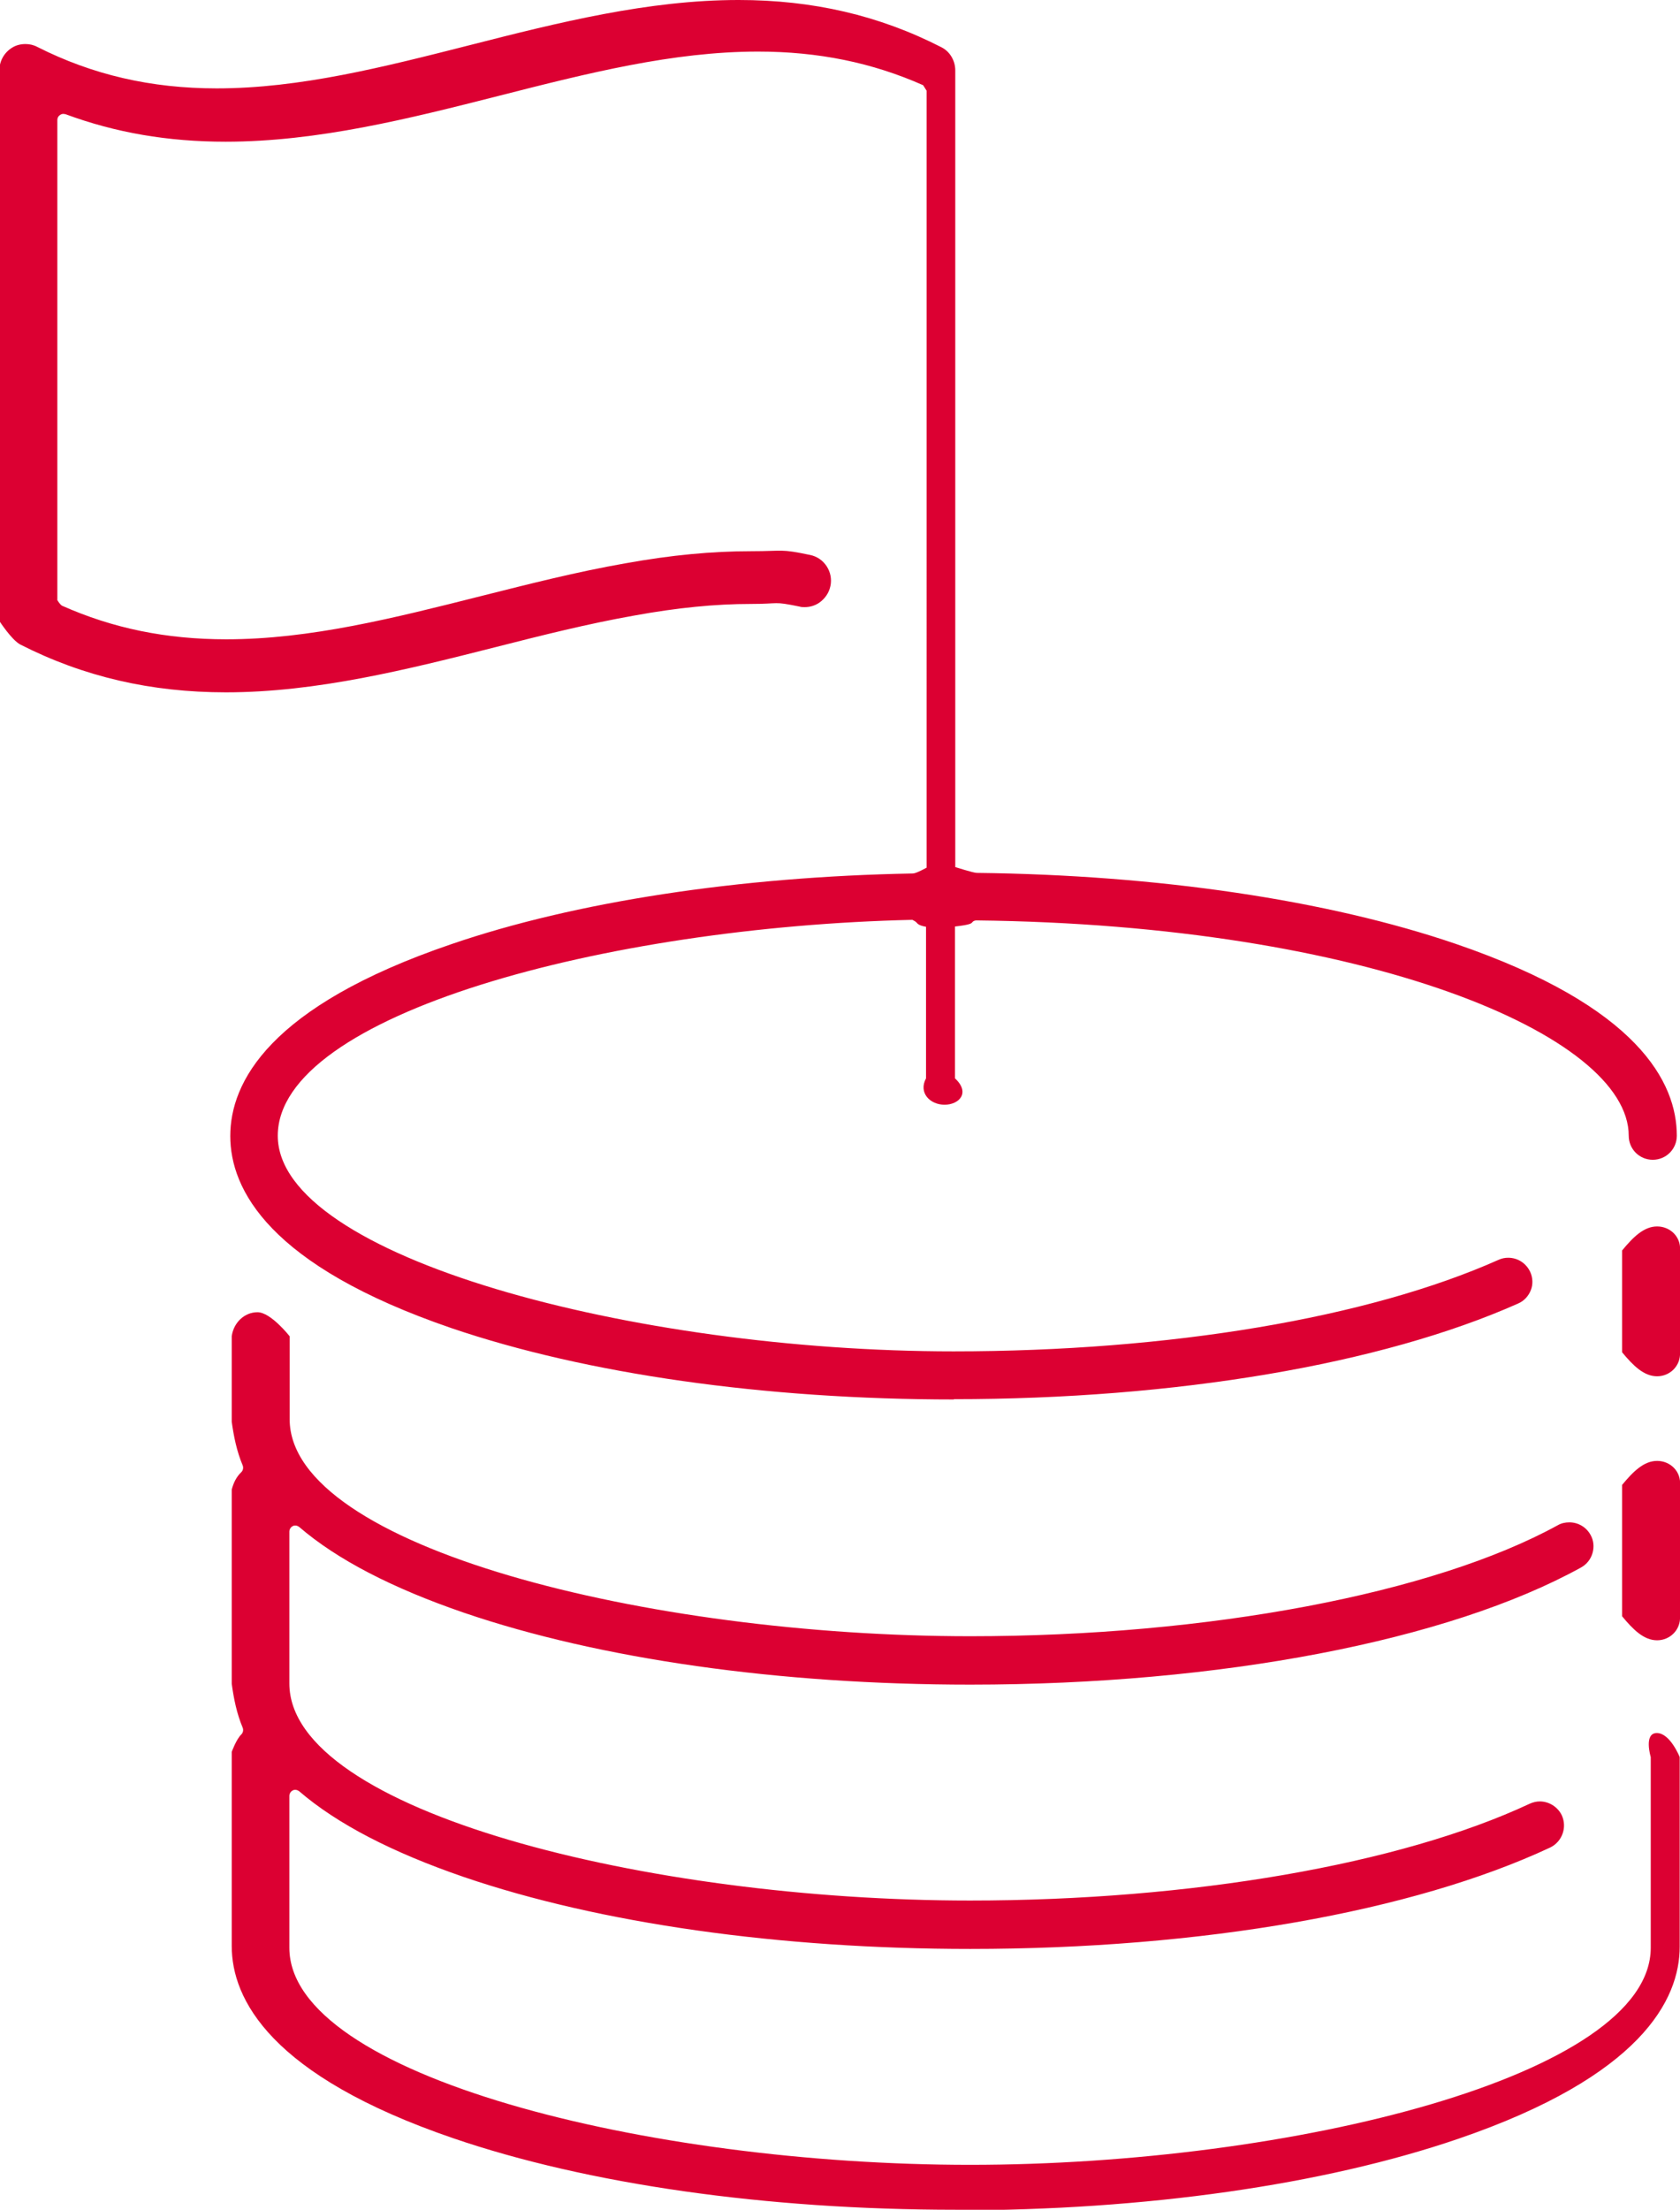
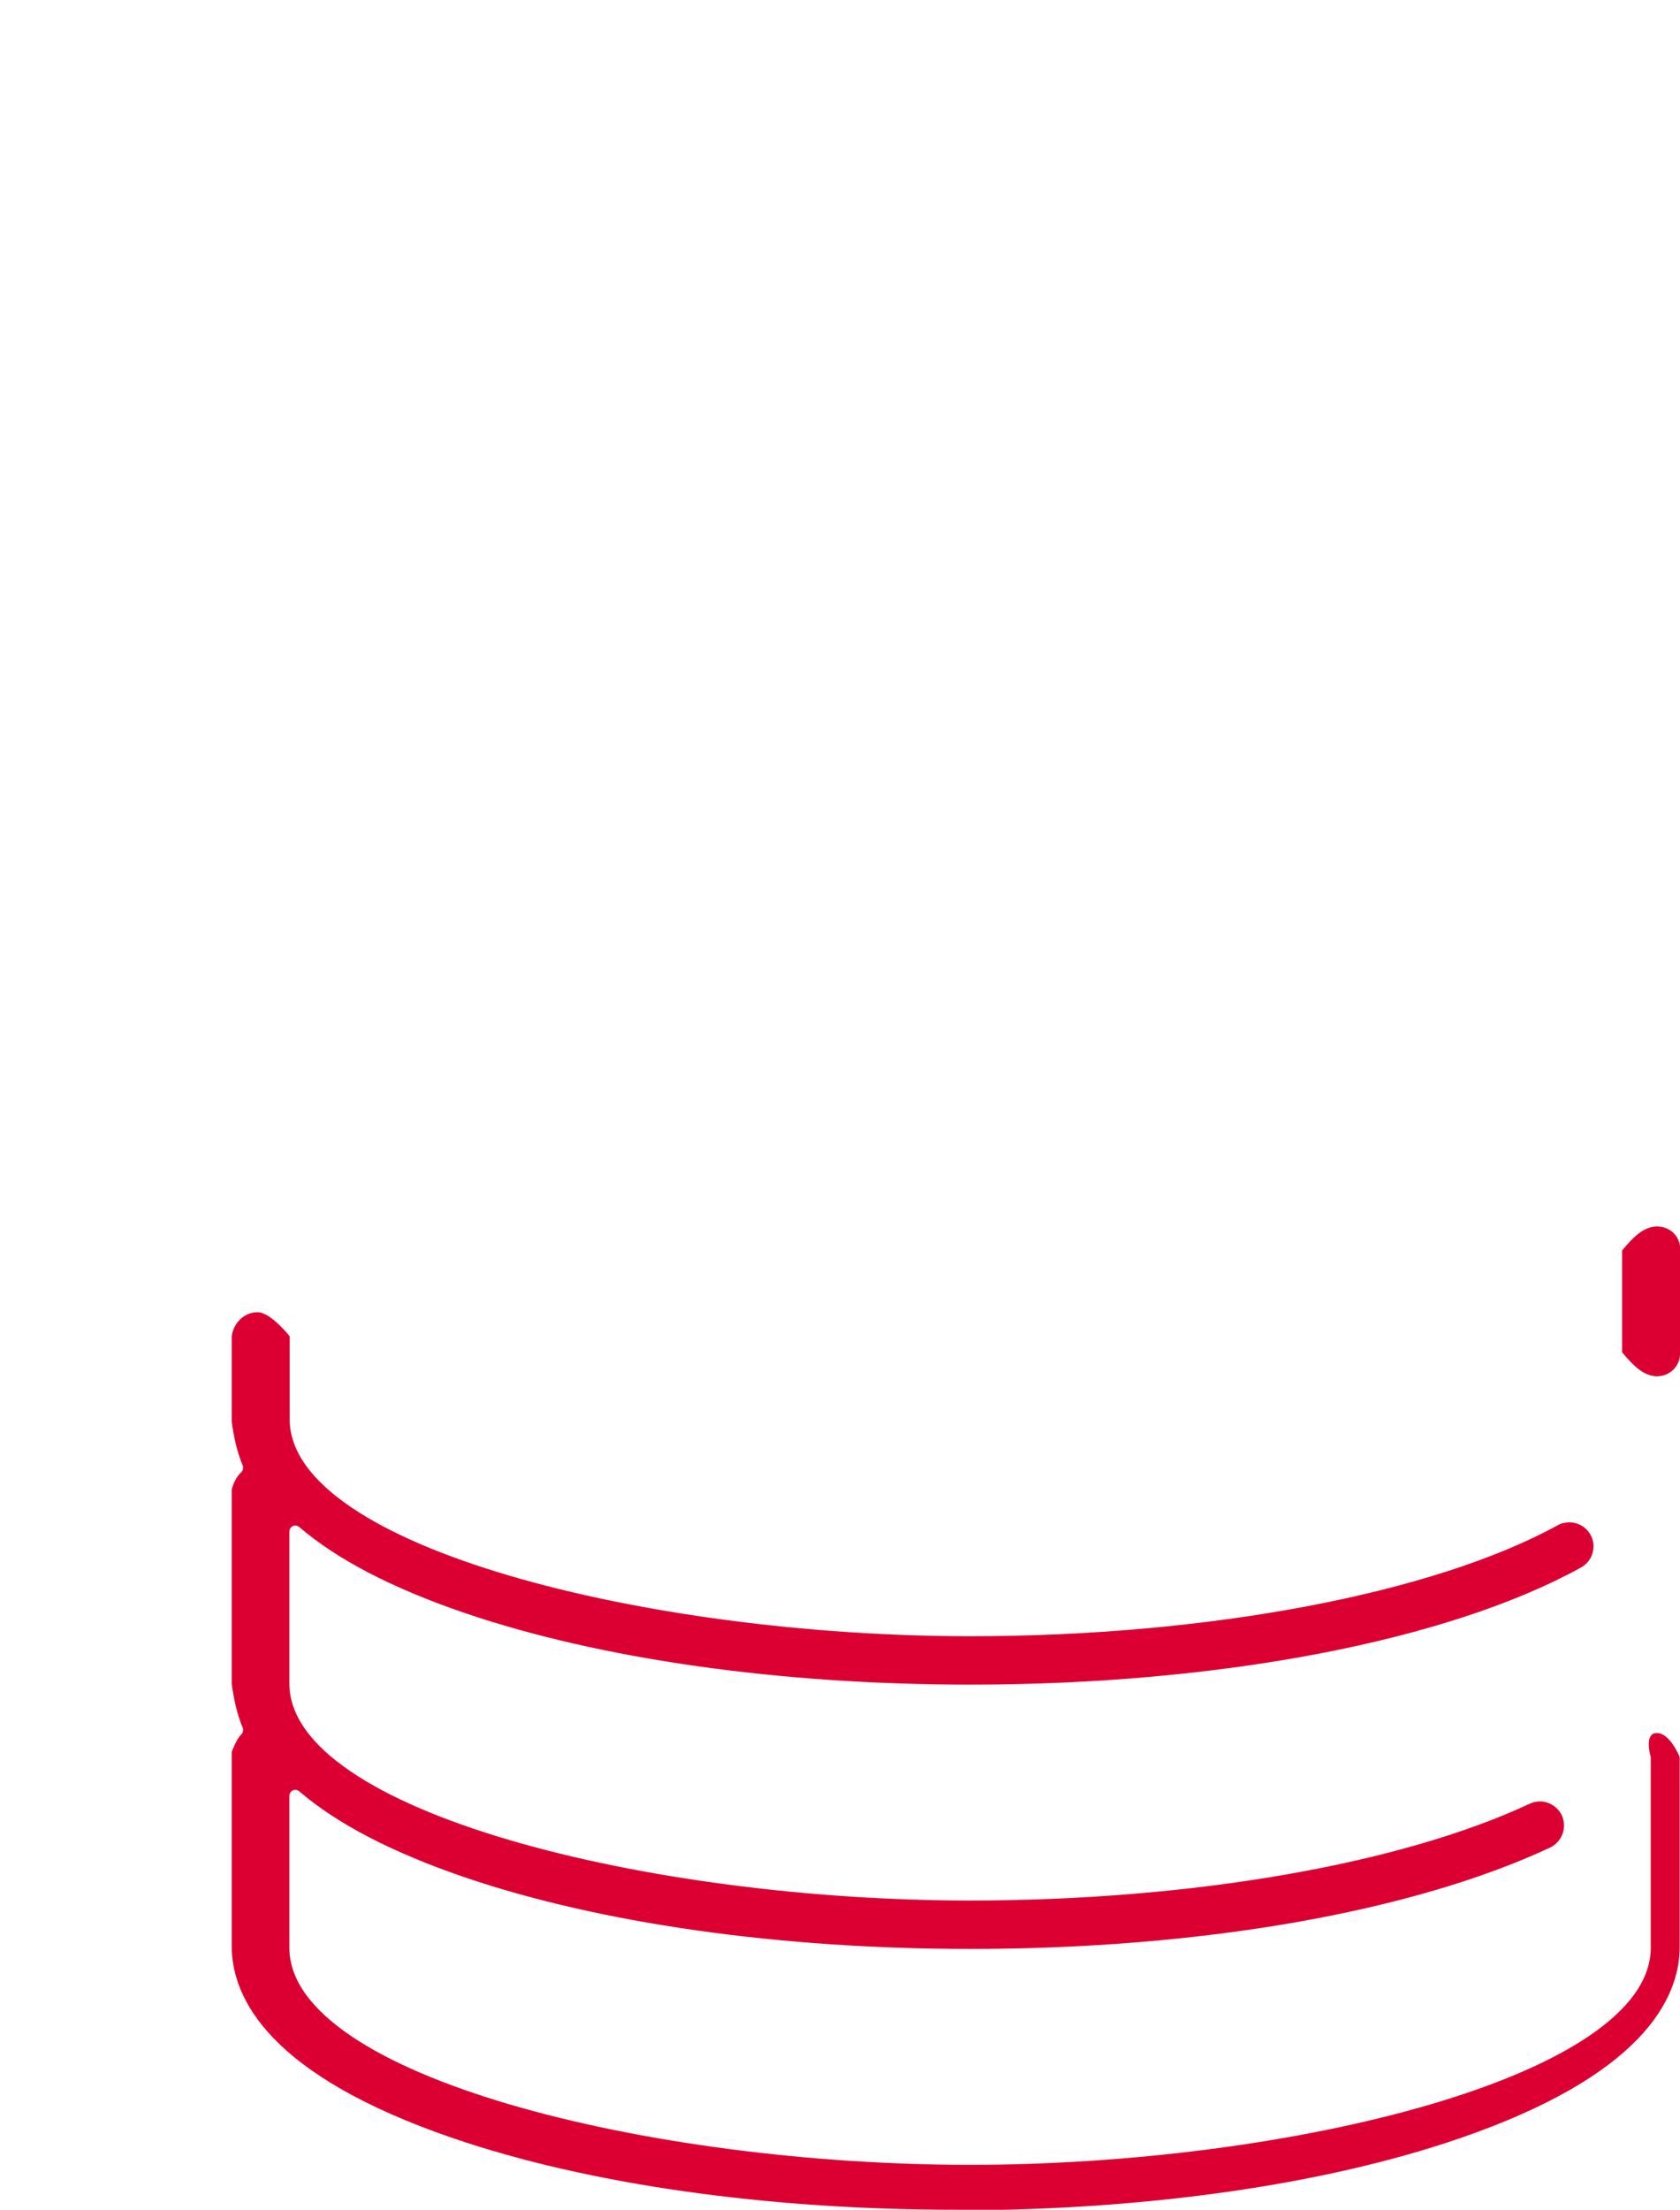
<svg xmlns="http://www.w3.org/2000/svg" id="_レイヤー_2" viewBox="0 0 58 76.25">
  <defs>
    <style>.cls-1{fill:#dc0032;stroke-width:0px;}</style>
  </defs>
  <g id="layout">
-     <path class="cls-1" d="M32.94,48.29c-6.54,0-12.7-.88-17.35-2.46-6.31-2.16-7.64-4.79-7.64-6.63s1.32-4.47,7.63-6.62c4.26-1.46,9.92-2.33,15.94-2.44.11,0,.47-.2.47-.2V3.13c-.04-.07-.08-.12-.12-.19-1.76-.78-3.62-1.16-5.7-1.16-2.93,0-5.86.74-8.96,1.53-3.07.78-6.24,1.58-9.42,1.58-1.99,0-3.8-.31-5.53-.95-.02,0-.05-.01-.07-.01-.04,0-.08.01-.12.04-.06.04-.09.1-.09.17v16.57s.09.15.16.19c1.75.78,3.6,1.16,5.67,1.16,2.89,0,5.78-.73,8.83-1.5,1.63-.41,3.28-.83,4.94-1.12,1.6-.29,3.02-.42,4.35-.42,1.15,0,.99-.09,2.04.13.24.05.44.19.57.39.13.2.18.44.13.68-.05.24-.19.44-.39.58-.15.1-.32.15-.5.15-.06,0-.12,0-.18-.02-.93-.19-.65-.09-1.68-.09-1.22,0-2.54.13-4.02.4-1.59.28-3.22.69-4.79,1.09-3.04.77-6.18,1.56-9.31,1.56-2.59,0-4.92-.54-7.1-1.65-.3-.16-.72-.81-.72-.81V2.42c0-.31.16-.6.43-.77.14-.09.3-.13.47-.13.14,0,.28.03.41.1,1.9.96,3.92,1.43,6.19,1.43,2.87,0,5.74-.73,8.77-1.5,3.02-.77,6.13-1.55,9.25-1.55,2.56,0,4.85.53,7,1.63.3.15.48.47.48.8v27.49s.63.2.74.2c6.25.07,12.12.94,16.54,2.45,6.31,2.16,7.63,4.79,7.63,6.62,0,.46-.37.83-.83.83s-.83-.37-.83-.83c0-3.47-9.05-7.28-22.52-7.43h0c-.05,0-.11.02-.14.06s-.06.09-.6.15v5.24c.54.5.14.91-.36.91s-.91-.41-.64-.91v-5.23c-.27-.05-.29-.11-.33-.15-.04-.04-.09-.06-.14-.09h0c-10.58.24-21.91,3.27-21.91,7.45s12.3,7.44,23.33,7.44c7.45,0,14.31-1.15,18.82-3.16.11-.05.22-.07.33-.07.33,0,.62.19.76.49.09.2.1.43.02.63s-.23.37-.44.46c-4.72,2.1-11.82,3.3-19.49,3.3Z" />
    <path class="cls-1" d="M33,76.25c-6.55,0-12.71-.88-17.36-2.47-6.31-2.16-7.64-4.8-7.64-6.63v-6.7s.16-.44.33-.6c.06-.06.08-.15.05-.23-.21-.5-.31-1.01-.38-1.52v-6.7c.06-.23.16-.44.33-.6.06-.06.08-.15.05-.23-.21-.5-.31-1.01-.38-1.51v-2.95c.06-.46.43-.83.89-.83s1.11.83,1.11.83v2.86c0,4.41,12.39,7.49,23.5,7.49,8.21,0,15.98-1.47,20.28-3.83.12-.07.26-.1.4-.1.3,0,.58.16.73.43.11.19.13.42.07.63s-.2.39-.4.5c-4.59,2.53-12.47,4.04-21.08,4.04-6.59,0-12.79-.88-17.48-2.48-2.48-.85-4.39-1.84-5.69-2.96-.04-.03-.09-.05-.13-.05-.03,0-.06,0-.09.02-.07.03-.12.11-.12.19v5.24c0,4.41,12.39,7.49,23.5,7.49,7.63,0,14.85-1.25,19.32-3.34.11-.05.23-.08.35-.08.32,0,.62.19.76.48.19.42.01.91-.4,1.11-4.75,2.22-12.04,3.5-20.02,3.5-6.59,0-12.79-.88-17.48-2.48-2.48-.85-4.39-1.84-5.69-2.96-.04-.03-.09-.05-.13-.05-.03,0-.06,0-.09.02-.07.03-.12.11-.12.19v5.24c0,4.41,12.39,7.49,23.5,7.49s23.5-3.08,23.5-7.49v-6.58s-.25-.83.21-.83.79.83.79.83v6.54c0,1.83-1.33,4.47-7.64,6.63-4.65,1.59-10.81,2.47-17.36,2.47Z" />
-     <path class="cls-1" d="M57.21,56.6c-.46,0-.83-.37-1.21-.83v-4.53c.38-.46.75-.83,1.21-.83s.83.37.79.83v4.53c.03.46-.34.83-.79.83Z" />
    <path class="cls-1" d="M57.21,47.49c-.46,0-.83-.37-1.21-.83v-3.51c.38-.46.75-.83,1.21-.83s.83.37.79.83v3.51c.03.46-.34.83-.79.83Z" />
  </g>
</svg>